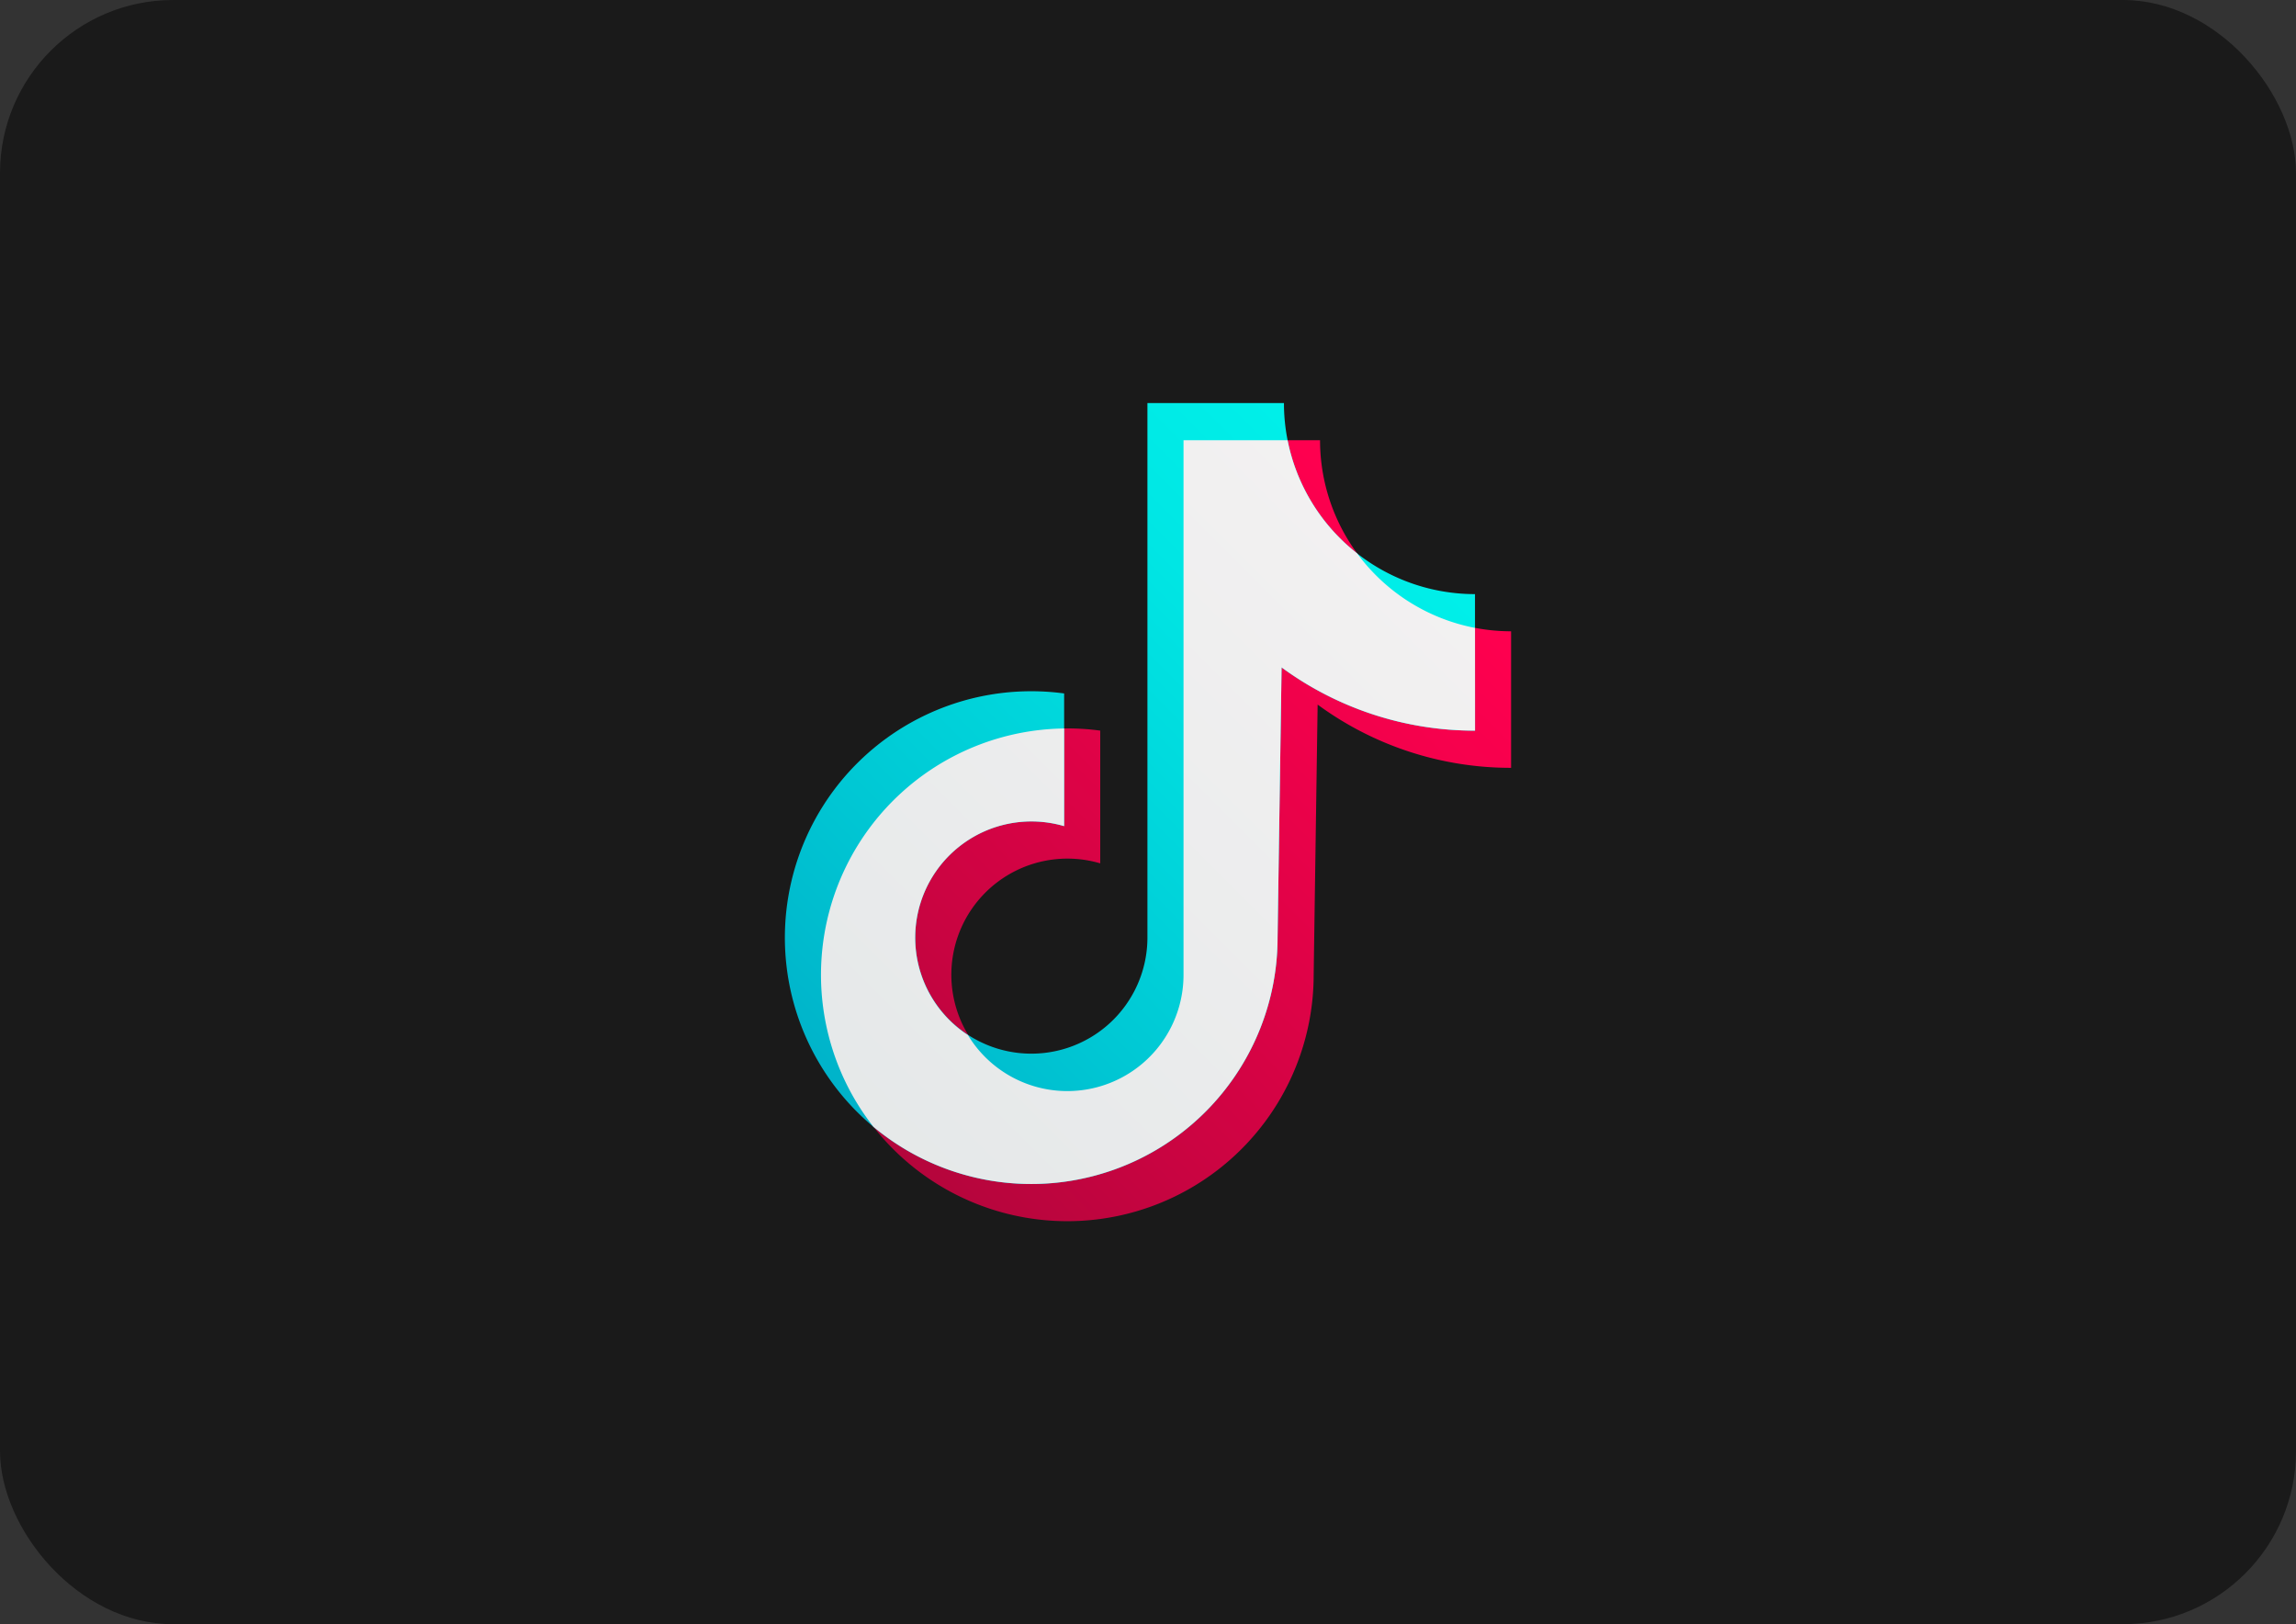
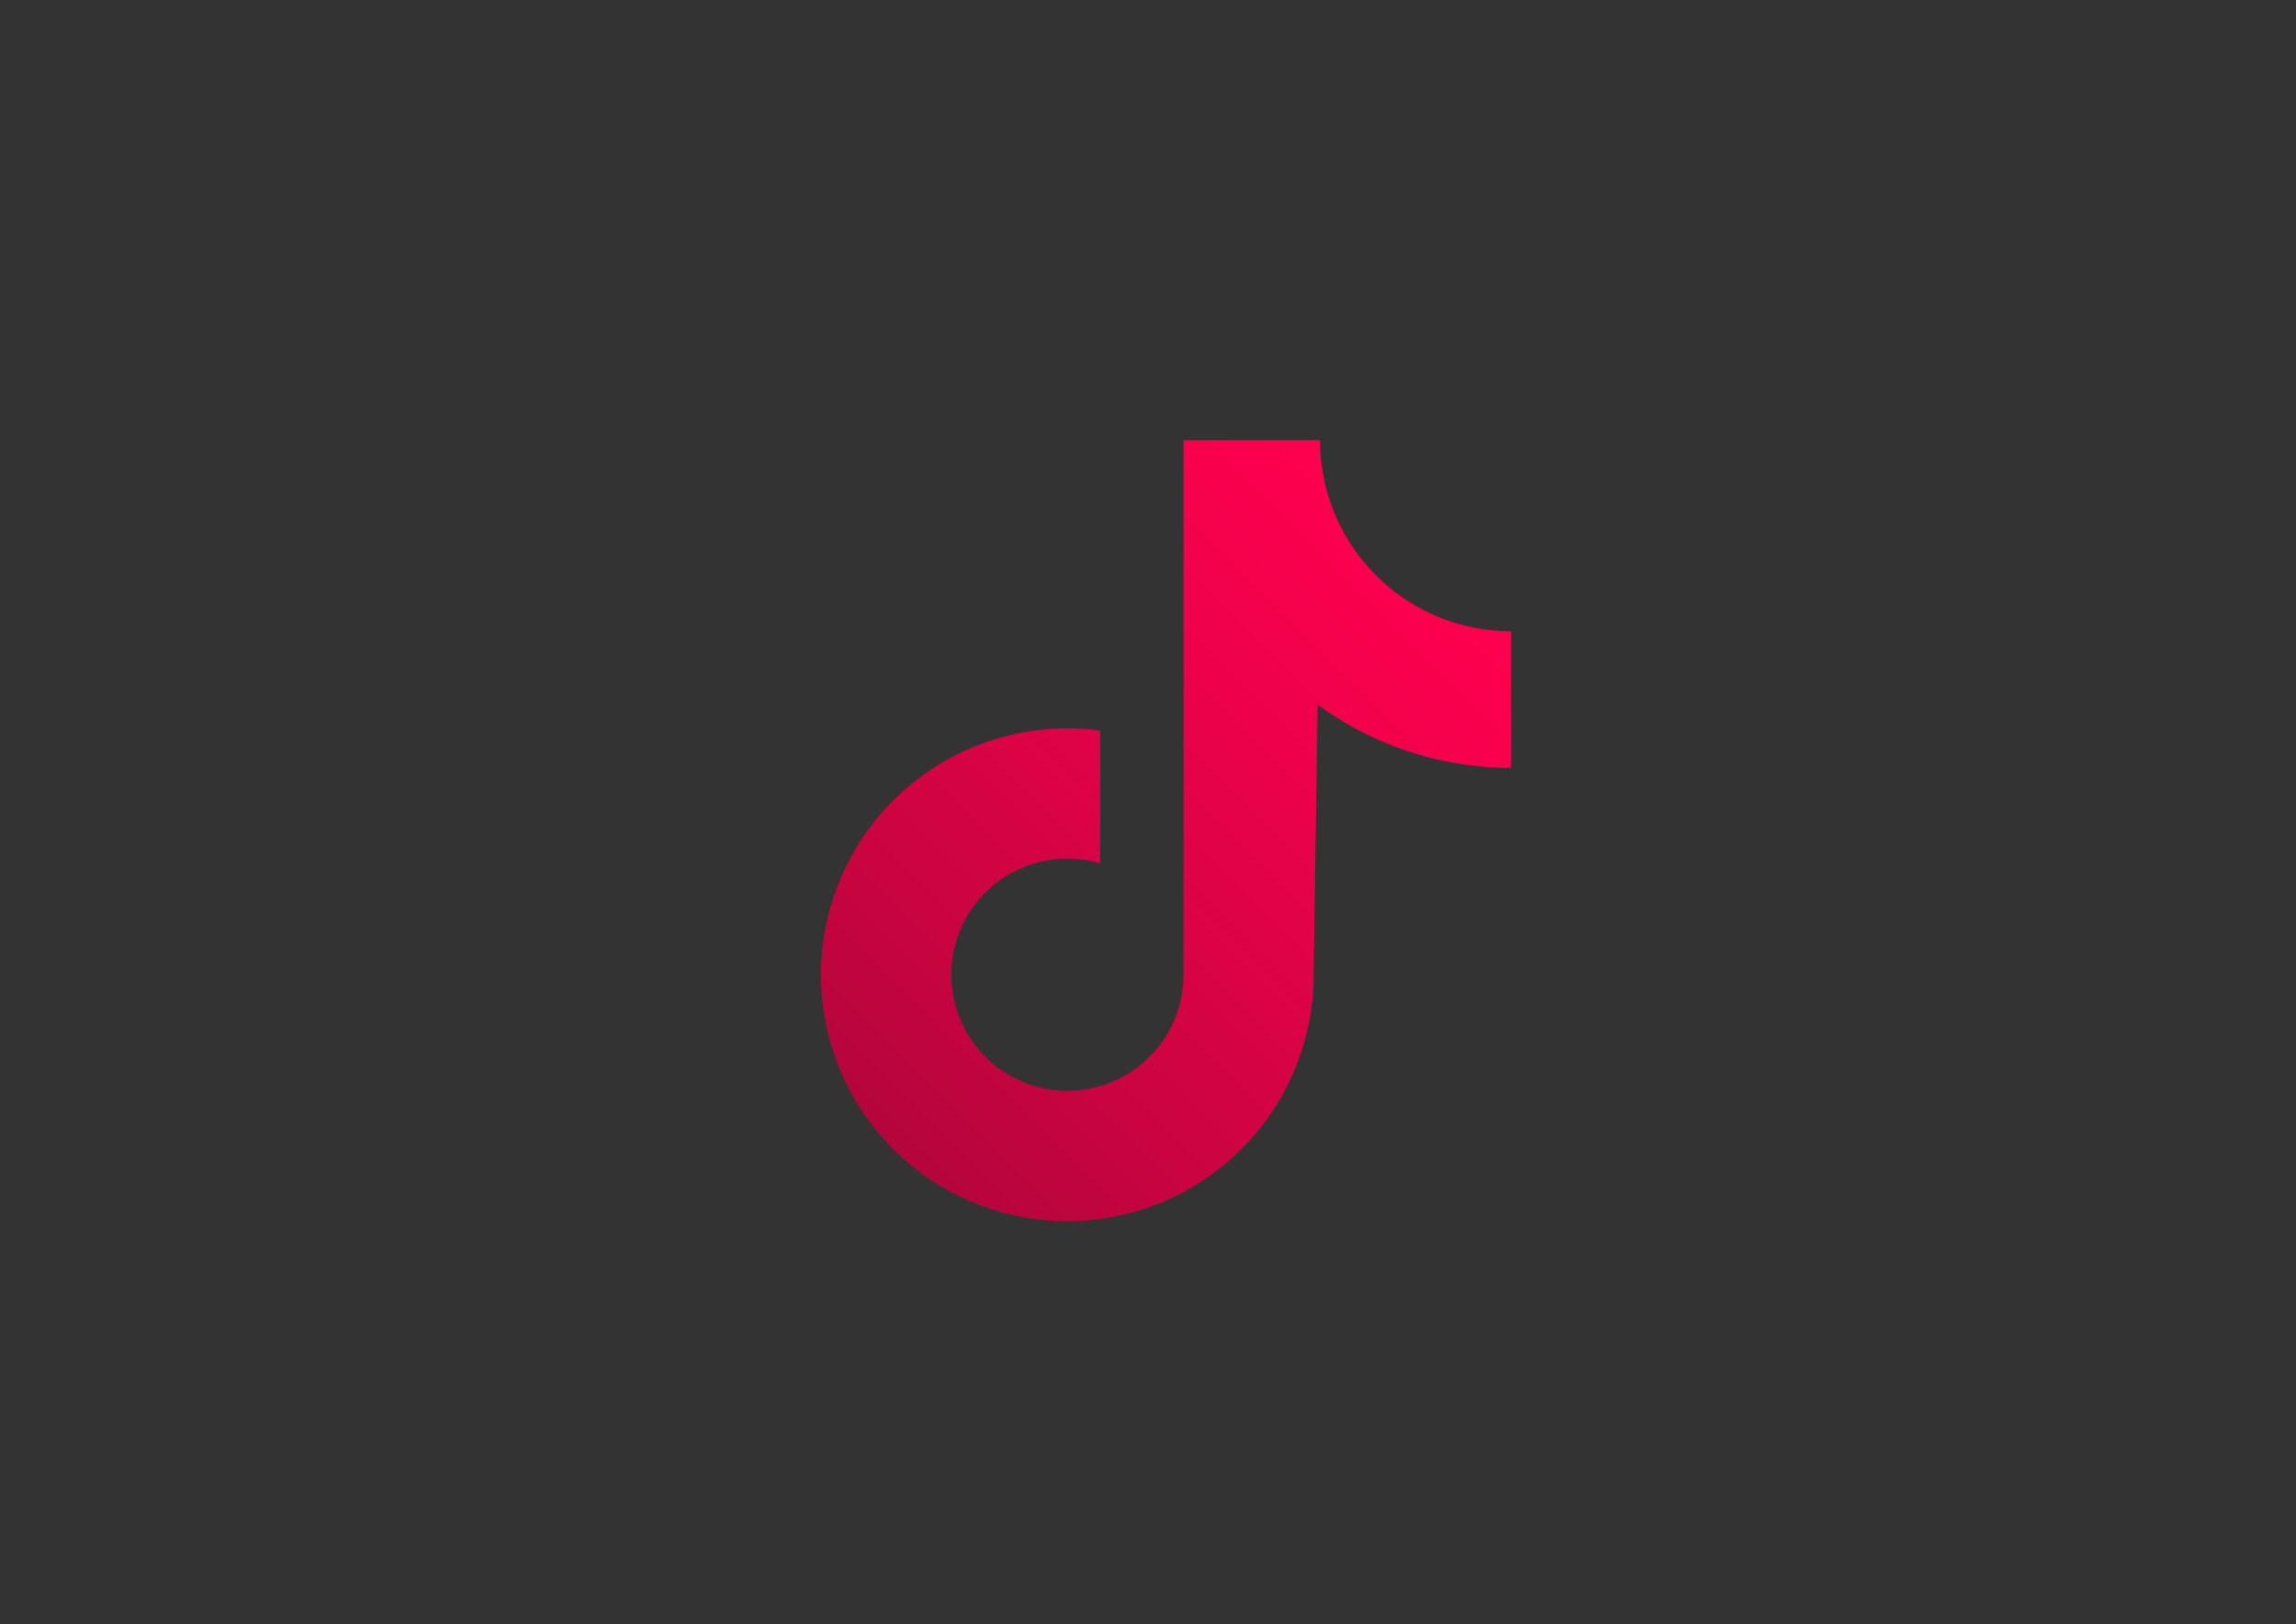
<svg xmlns="http://www.w3.org/2000/svg" xmlns:ns1="http://sodipodi.sourceforge.net/DTD/sodipodi-0.dtd" xmlns:ns2="http://www.inkscape.org/namespaces/inkscape" width="62.025mm" height="43.869mm" viewBox="0 0 62.025 43.869" version="1.1" id="svg5" xml:space="preserve">
  <rect x="0" y="0" width="62.025" height="43.869" fill="#333333" stroke="none" />
  <ns1:namedview id="namedview7" pagecolor="#505050" bordercolor="#ffffff" borderopacity="1" ns2:showpageshadow="0" ns2:pageopacity="0" ns2:pagecheckerboard="1" ns2:deskcolor="#505050" ns2:document-units="mm" showgrid="false" />
  <defs id="defs2">
    <style id="style2386">.cls-1{fill:url(#linear-gradient);}.cls-2{fill:url(#linear-gradient-2);}.cls-3{fill:url(#linear-gradient-3);}.cls-4{fill:url(#linear-gradient-4);}</style>
    <linearGradient gradientUnits="userSpaceOnUse" id="linear-gradient-3-0" x1="136.192" x2="362.722" y1="366.084" y2="139.555" gradientTransform="matrix(0.071,0,0,0.071,12.738,3.675)">
      <stop offset="0" stop-color="#00b2c9" id="stop2402-3" />
      <stop offset="0.283" stop-color="#00c8d4" id="stop2404-2" />
      <stop offset="0.741" stop-color="#00e6e4" id="stop2406-8" />
      <stop offset="1" stop-color="#00f1ea" id="stop2408-1" />
    </linearGradient>
    <linearGradient gradientUnits="userSpaceOnUse" id="linear-gradient-4-6" x1="9.279" x2="510.704" y1="506.873" y2="5.448" gradientTransform="matrix(0.071,0,0,0.071,12.738,3.675)">
      <stop offset="0" stop-color="#dde3e4" id="stop2411-5" />
      <stop offset="1" stop-color="#fcf7f7" id="stop2413-4" />
    </linearGradient>
    <linearGradient gradientUnits="userSpaceOnUse" id="linear-gradient-2-6" x1="153.06" x2="368.112" y1="376.967" y2="161.914" gradientTransform="matrix(0.071,0,0,0.071,12.738,3.675)">
      <stop offset="0" stop-color="#b5053c" id="stop2393-3" />
      <stop offset="0.233" stop-color="#c90441" id="stop2395-7" />
      <stop offset="0.737" stop-color="#f0014b" id="stop2397-0" />
      <stop offset="1" stop-color="#ff004f" id="stop2399-8" />
    </linearGradient>
  </defs>
  <g ns2:label="Layer 1" ns2:groupmode="layer" id="layer1" transform="translate(-564.856,-51.213)">
-     <rect style="fill:#1a1a1a;fill-opacity:1;stroke-width:1.109;stroke-linejoin:round;paint-order:stroke fill markers" id="rect1992-3-3" width="62.025" height="43.869" x="564.856" y="51.213" rx="4.678" ns2:export-filename="twitter_sq.svg" ns2:export-xdpi="96" ns2:export-ydpi="96" />
-   </g>
+     </g>
  <style type="text/css" id="style2335">
	.st0{fill:#1DA1F2;}
	.st1{fill:#FFFFFF;}
	.st2{fill:none;}
</style>
  <style type="text/css" id="style2335-1">
	.st0{fill:#1DA1F2;}
	.st1{fill:#FFFFFF;}
	.st2{fill:none;}
</style>
  <style type="text/css" id="style2335-2">
	.st0{fill:#1DA1F2;}
	.st1{fill:#FFFFFF;}
	.st2{fill:none;}
</style>
  <style type="text/css" id="style2335-12">
	.st0{fill:#1DA1F2;}
	.st1{fill:#FFFFFF;}
	.st2{fill:none;}
</style>
  <style type="text/css" id="style2335-2-5">
	.st0{fill:#1DA1F2;}
	.st1{fill:#FFFFFF;}
	.st2{fill:none;}
</style>
  <style type="text/css" id="style2335-7">
	.st0{fill:#1DA1F2;}
	.st1{fill:#FFFFFF;}
	.st2{fill:none;}
</style>
  <style type="text/css" id="style2335-2-3">
	.st0{fill:#1DA1F2;}
	.st1{fill:#FFFFFF;}
	.st2{fill:none;}
</style>
  <style type="text/css" id="style2335-8">
	.st0{fill:#1DA1F2;}
	.st1{fill:#FFFFFF;}
	.st2{fill:none;}
</style>
  <style type="text/css" id="style2048">
	.st0{fill:#1DA1F2;}
	.st1{fill:#FFFFFF;}
	.st2{fill:none;}
</style>
  <path class="cls-2" d="m 40.821,17.051 a 5.161,5.161 0 0 1 -5.161,-5.161 h -3.688 v 14.44 a 3.136,3.136 0 1 1 -2.25,-3.011 v -3.585 a 6.655,6.655 0 1 0 5.766,6.596 l 0.107,-7.299 a 8.809,8.809 0 0 0 5.226,1.708 z" id="path2422" style="fill:url(#linear-gradient-2-6);stroke-width:0.071" />
-   <path class="cls-3" d="m 39.846,16.047 a 5.161,5.161 0 0 1 -5.161,-5.161 h -3.688 v 14.44 a 3.136,3.136 0 1 1 -2.25,-3.011 v -3.585 a 6.655,6.655 0 1 0 5.766,6.596 l 0.108,-7.299 a 8.809,8.809 0 0 0 5.226,1.708 z" id="path2424" style="fill:url(#linear-gradient-3-0);stroke-width:0.071" />
-   <path class="cls-4" d="m 39.846,16.959 a 5.161,5.161 0 0 1 -3.182,-2.01 5.16,5.16 0 0 1 -1.881,-3.059 h -2.811 v 14.44 a 3.139,3.139 0 0 1 -5.824,1.627 3.14,3.14 0 0 1 2.599,-5.643 v -2.638 a 6.655,6.655 0 0 0 -5.152,10.759 6.655,6.655 0 0 0 10.918,-5.11 l 0.108,-7.299 a 8.809,8.809 0 0 0 5.226,1.708 z" id="path2426" style="fill:url(#linear-gradient-4-6);stroke-width:0.071" />
</svg>